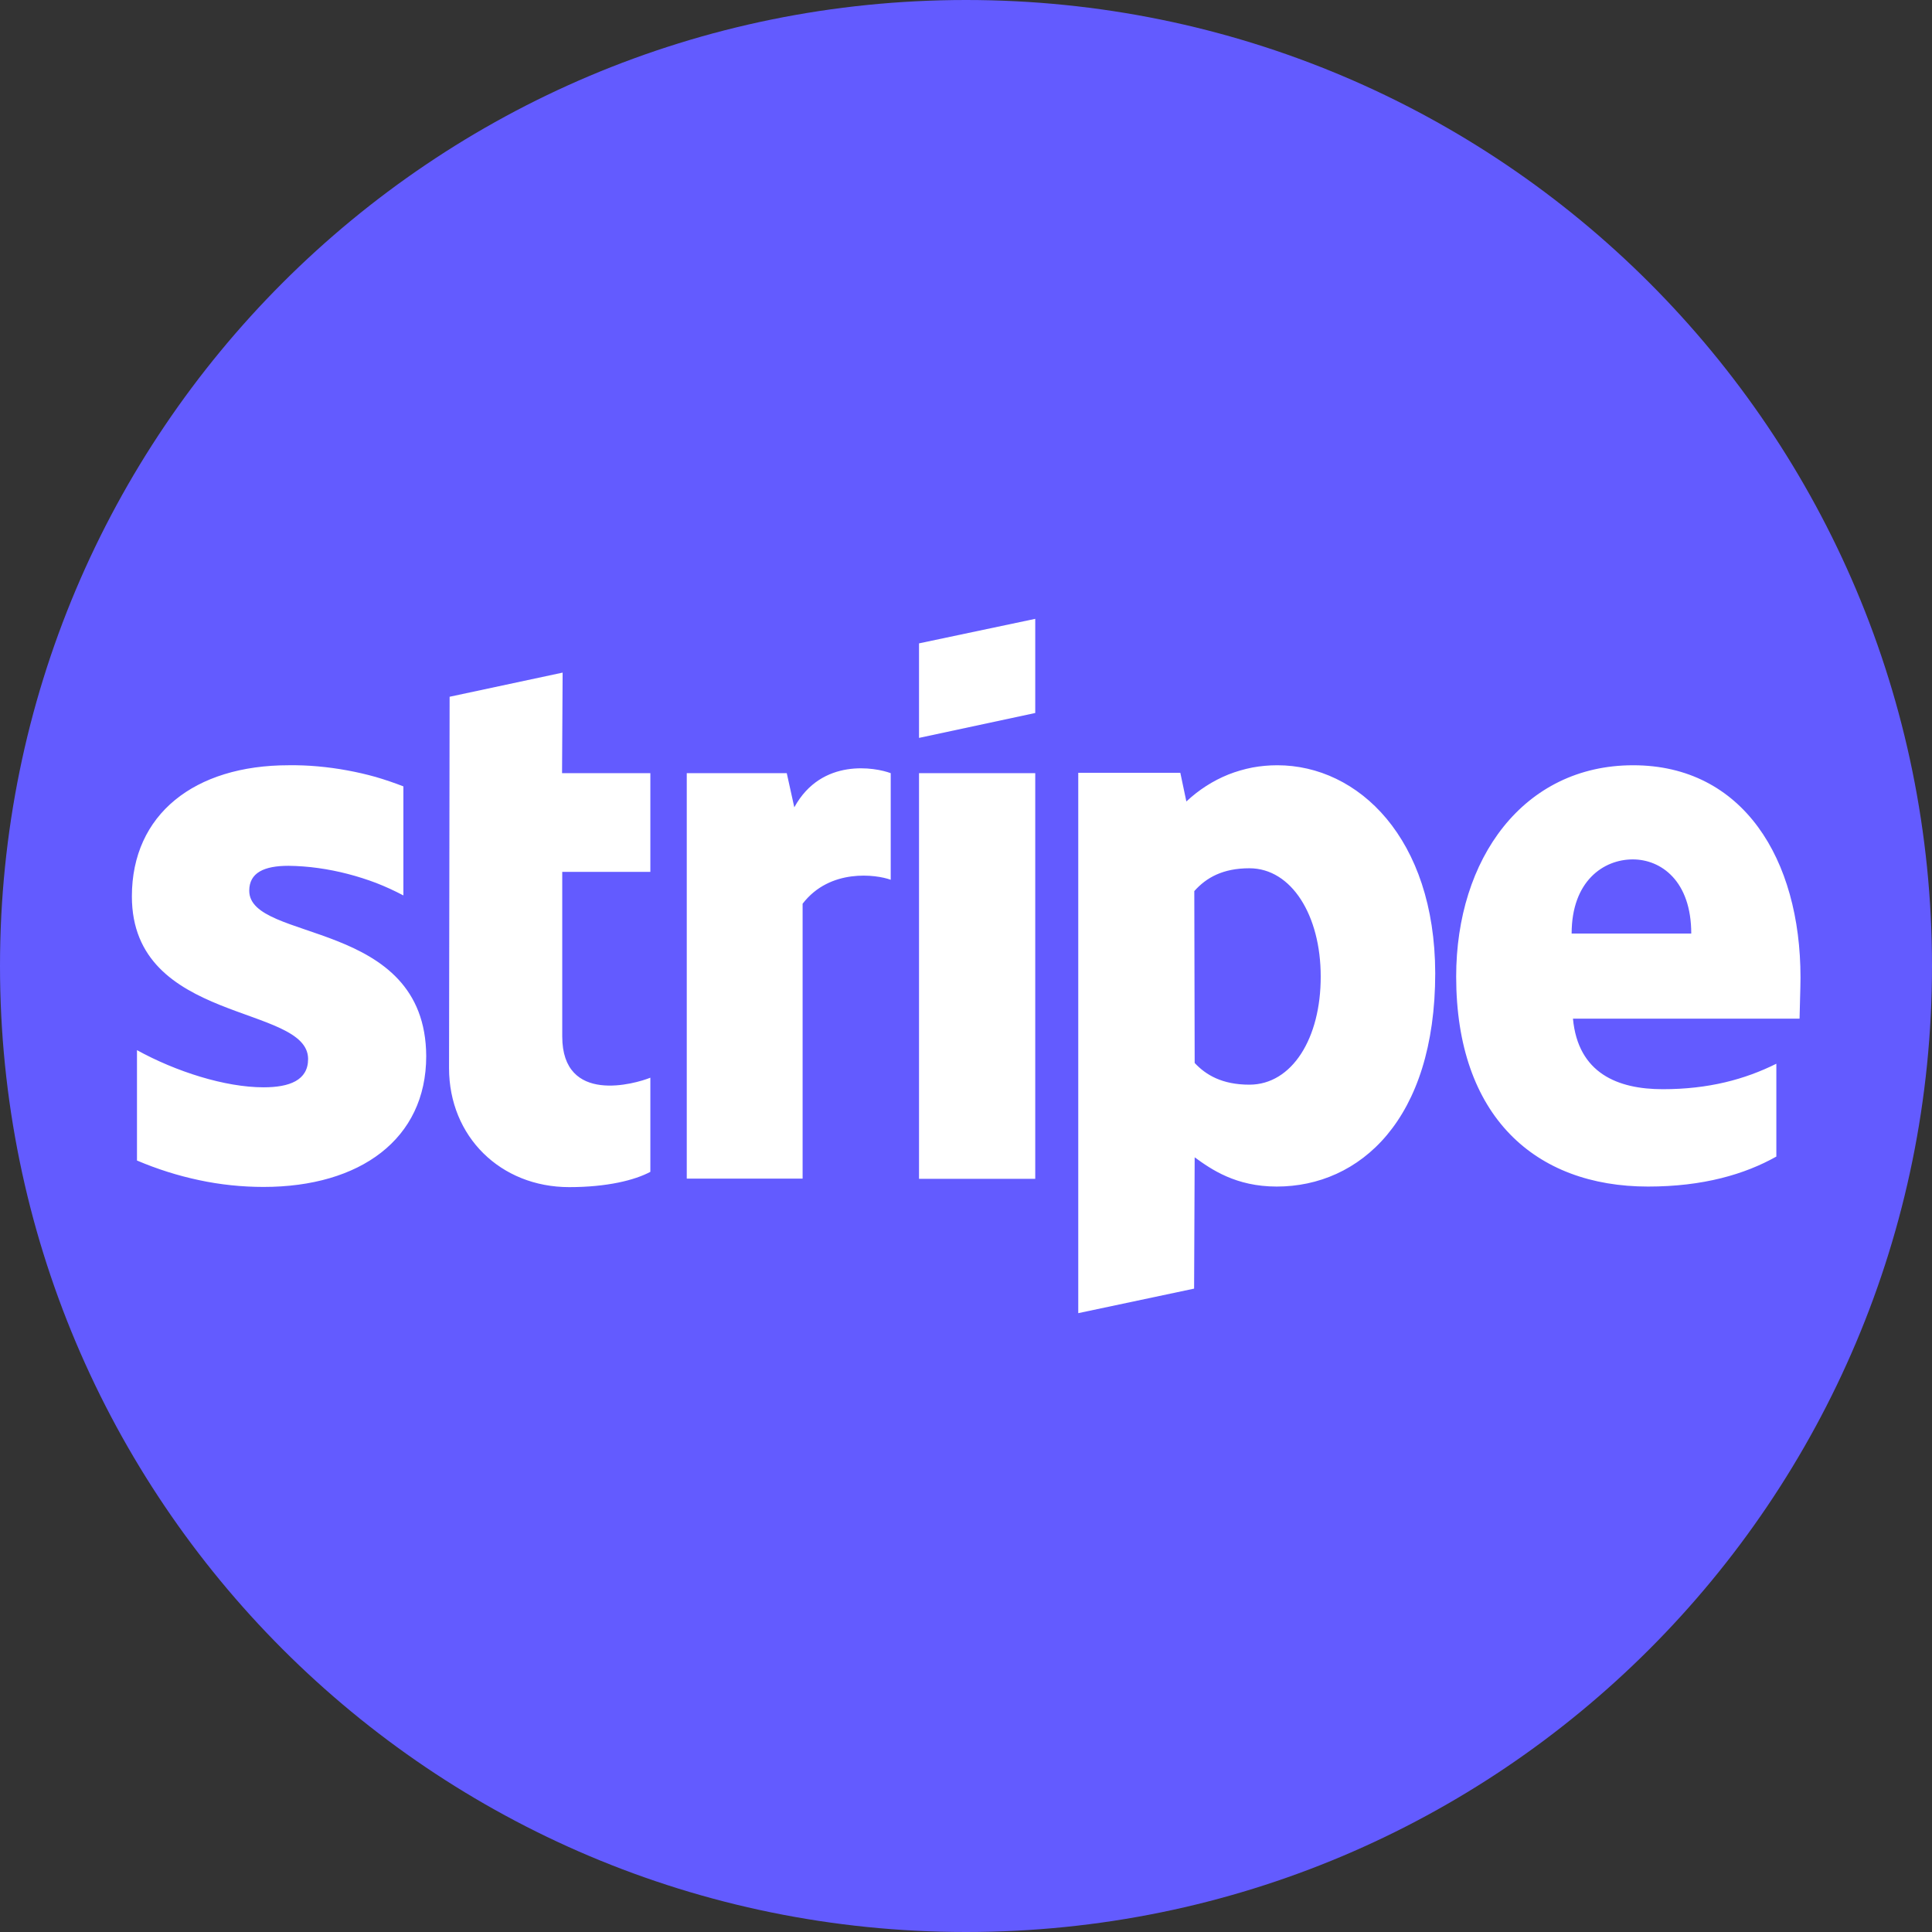
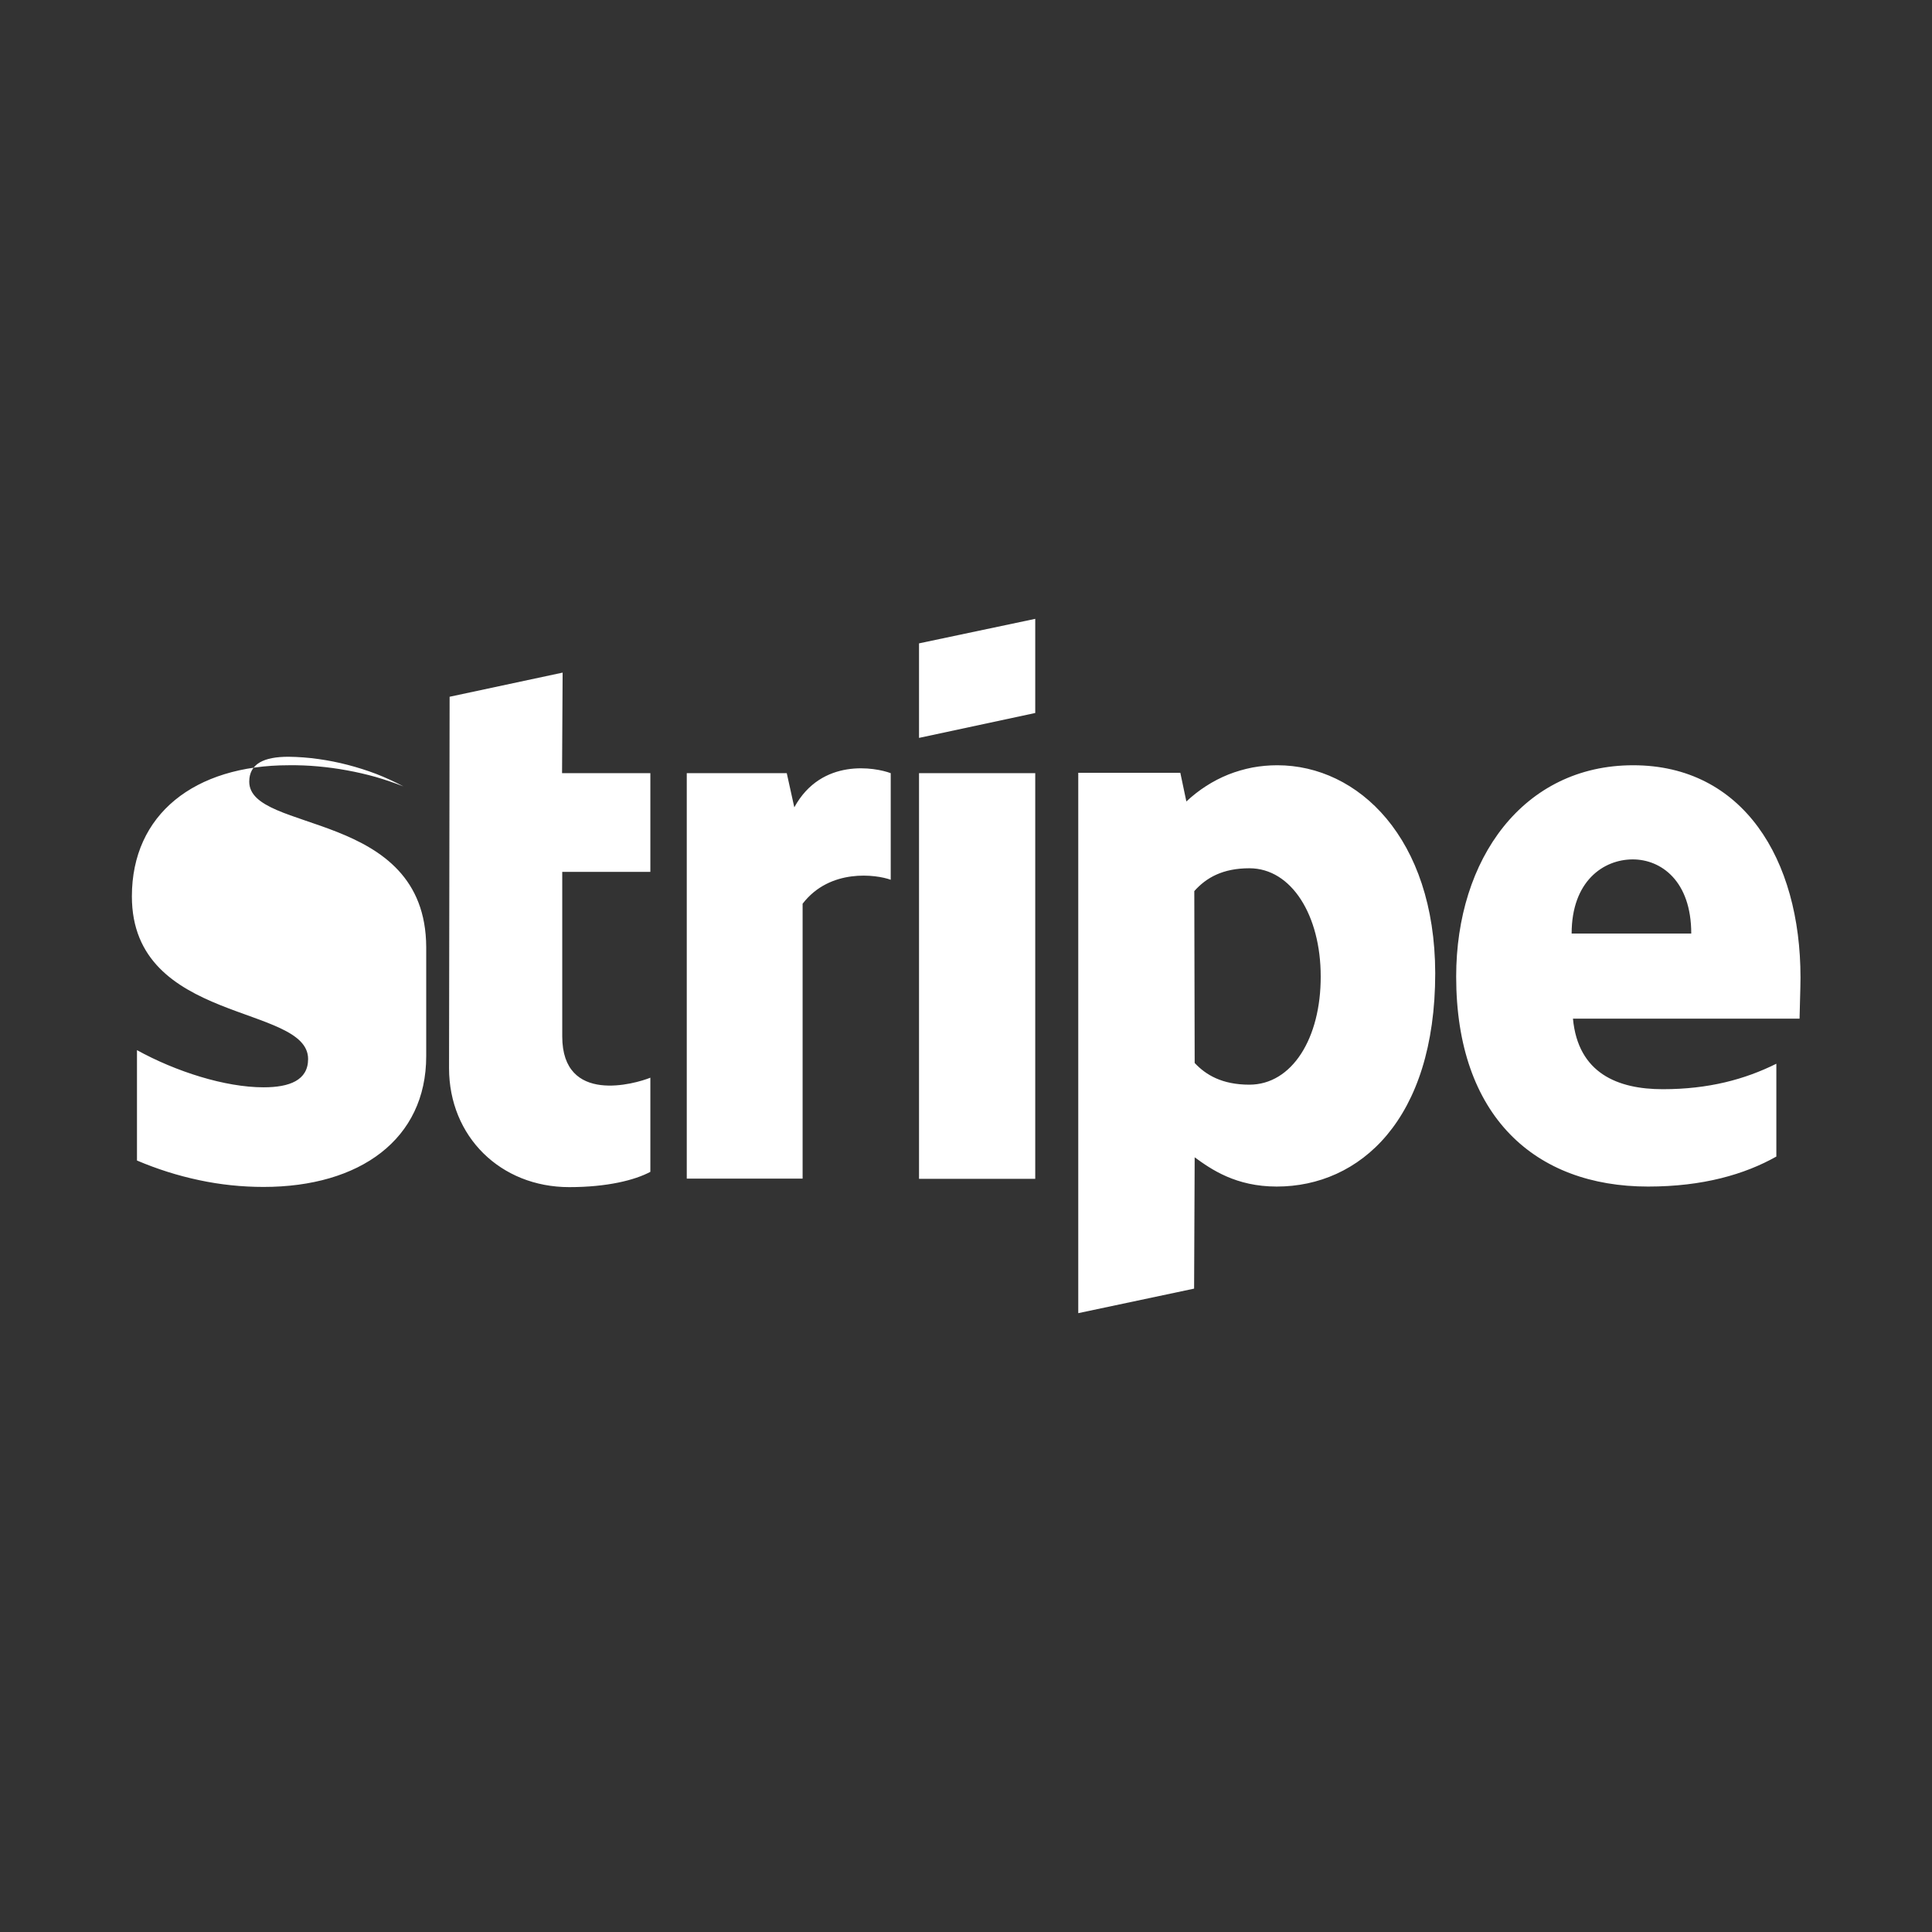
<svg xmlns="http://www.w3.org/2000/svg" version="1.2" viewBox="0 0 1024 1024" width="1024" height="1024">
  <rect x="0" y="0" width="1024" height="1024" fill="#333333" stroke="none" />
  <style>.a{fill:#635bff}.b{fill:#fff}</style>
-   <path class="a" d="m512 1024c-283.1 0-512-228.9-512-512 0-283.1 228.9-512 512-512 283.1 0 512 228.9 512 512 0 283.1-228.9 512-512 512z" />
-   <path fill-rule="evenodd" class="b" d="m953.8 539.9h-120.1c2.7 29 23.8 37.4 47.6 37.4 24.3 0 43.5-5.2 60.2-13.5v49.2c-16.7 9.4-38.8 15.9-68 15.9-59.9 0-101.7-37.3-101.7-111.3 0-62.4 35.6-112 93.8-112 58.2 0 88.7 49.7 88.7 112.5 0 5.9-0.5 18.7-0.5 21.8zm-57.4-45.1c0-27.9-16-39.3-31-39.3-15.5 0-32.4 11.5-32.4 39.3zm-135.7 20.9c0 77.9-40.1 113.2-84 113.2-21.7 0-34.7-9.1-43.5-15.5l-0.3 69.6-61.4 13v-286.4h54.1l3.2 15.2q4.9-4.6 10.5-8.2 5.6-3.6 11.8-6.1 6.1-2.4 12.7-3.7 6.5-1.2 13.2-1.2c43 0 83.5 38.8 83.7 110.1zm-98.5 59.2c22.6 0 37.9-24.6 37.8-57.4 0-32.2-15.4-57.3-37.8-57.3-14 0-22.8 4.9-29.2 12.1l0.2 91.1c5.9 6.3 14.5 11.5 29 11.5zm-175.1-233.9l61.6-13v49.9l-61.6 13.2zm0 68.8h61.6v215h-61.6zm-15 0v56.5c-7.6-2.8-32.2-6.2-46.7 12.7v145.7h-61.4v-214.9h53l4 18.1c14.5-26.5 43.2-21.1 51.1-18.1zm-174.2 0h46.8v52.3h-46.7v87.2c0 36.4 38.8 25.1 46.7 21.9v49.9c-8.2 4.4-22.9 8.1-43 8.1-36.4 0-63.7-26.8-63.7-63.1l0.3-196.8 59.9-12.8zm-72 150c0 44-35.1 69.3-86.2 69.3q-8.6 0-17.2-0.9-8.6-0.9-17-2.7-8.5-1.8-16.7-4.4-8.2-2.6-16.2-6v-58.5c20.7 11.4 46.7 19.7 67.1 19.7 13.7 0 23.6-3.7 23.6-15 0-29.2-93.4-18.4-93.4-86.2 0-43.5 33.2-69.5 83.1-69.5q7.8-0.1 15.5 0.6 7.8 0.7 15.4 2.1 7.7 1.4 15.2 3.5 7.5 2.2 14.7 5v57.8q-7-3.7-14.4-6.6-7.4-2.8-15.1-4.8-7.7-2-15.6-3.1-7.8-1.1-15.8-1.2c-13 0-20.8 3.7-20.8 13.2 0 27.6 93.5 14.5 93.8 87.7z" />
+   <path fill-rule="evenodd" class="b" d="m953.8 539.9h-120.1c2.7 29 23.8 37.4 47.6 37.4 24.3 0 43.5-5.2 60.2-13.5v49.2c-16.7 9.4-38.8 15.9-68 15.9-59.9 0-101.7-37.3-101.7-111.3 0-62.4 35.6-112 93.8-112 58.2 0 88.7 49.7 88.7 112.5 0 5.9-0.5 18.7-0.5 21.8zm-57.4-45.1c0-27.9-16-39.3-31-39.3-15.5 0-32.4 11.5-32.4 39.3zm-135.7 20.9c0 77.9-40.1 113.2-84 113.2-21.7 0-34.7-9.1-43.5-15.5l-0.3 69.6-61.4 13v-286.4h54.1l3.2 15.2q4.9-4.6 10.5-8.2 5.6-3.6 11.8-6.1 6.1-2.4 12.7-3.7 6.5-1.2 13.2-1.2c43 0 83.5 38.8 83.7 110.1zm-98.5 59.2c22.6 0 37.9-24.6 37.8-57.4 0-32.2-15.4-57.3-37.8-57.3-14 0-22.8 4.9-29.2 12.1l0.2 91.1c5.9 6.3 14.5 11.5 29 11.5zm-175.1-233.9l61.6-13v49.9l-61.6 13.2zm0 68.8h61.6v215h-61.6zm-15 0v56.5c-7.6-2.8-32.2-6.2-46.7 12.7v145.7h-61.4v-214.9h53l4 18.1c14.5-26.5 43.2-21.1 51.1-18.1zm-174.2 0h46.8v52.3h-46.7v87.2c0 36.4 38.8 25.1 46.7 21.9v49.9c-8.2 4.4-22.9 8.1-43 8.1-36.4 0-63.7-26.8-63.7-63.1l0.3-196.8 59.9-12.8zm-72 150c0 44-35.1 69.3-86.2 69.3q-8.6 0-17.2-0.9-8.6-0.9-17-2.7-8.5-1.8-16.7-4.4-8.2-2.6-16.2-6v-58.5c20.7 11.4 46.7 19.7 67.1 19.7 13.7 0 23.6-3.7 23.6-15 0-29.2-93.4-18.4-93.4-86.2 0-43.5 33.2-69.5 83.1-69.5q7.8-0.1 15.5 0.6 7.8 0.7 15.4 2.1 7.7 1.4 15.2 3.5 7.5 2.2 14.7 5q-7-3.7-14.4-6.6-7.4-2.8-15.1-4.8-7.7-2-15.6-3.1-7.8-1.1-15.8-1.2c-13 0-20.8 3.7-20.8 13.2 0 27.6 93.5 14.5 93.8 87.7z" />
</svg>